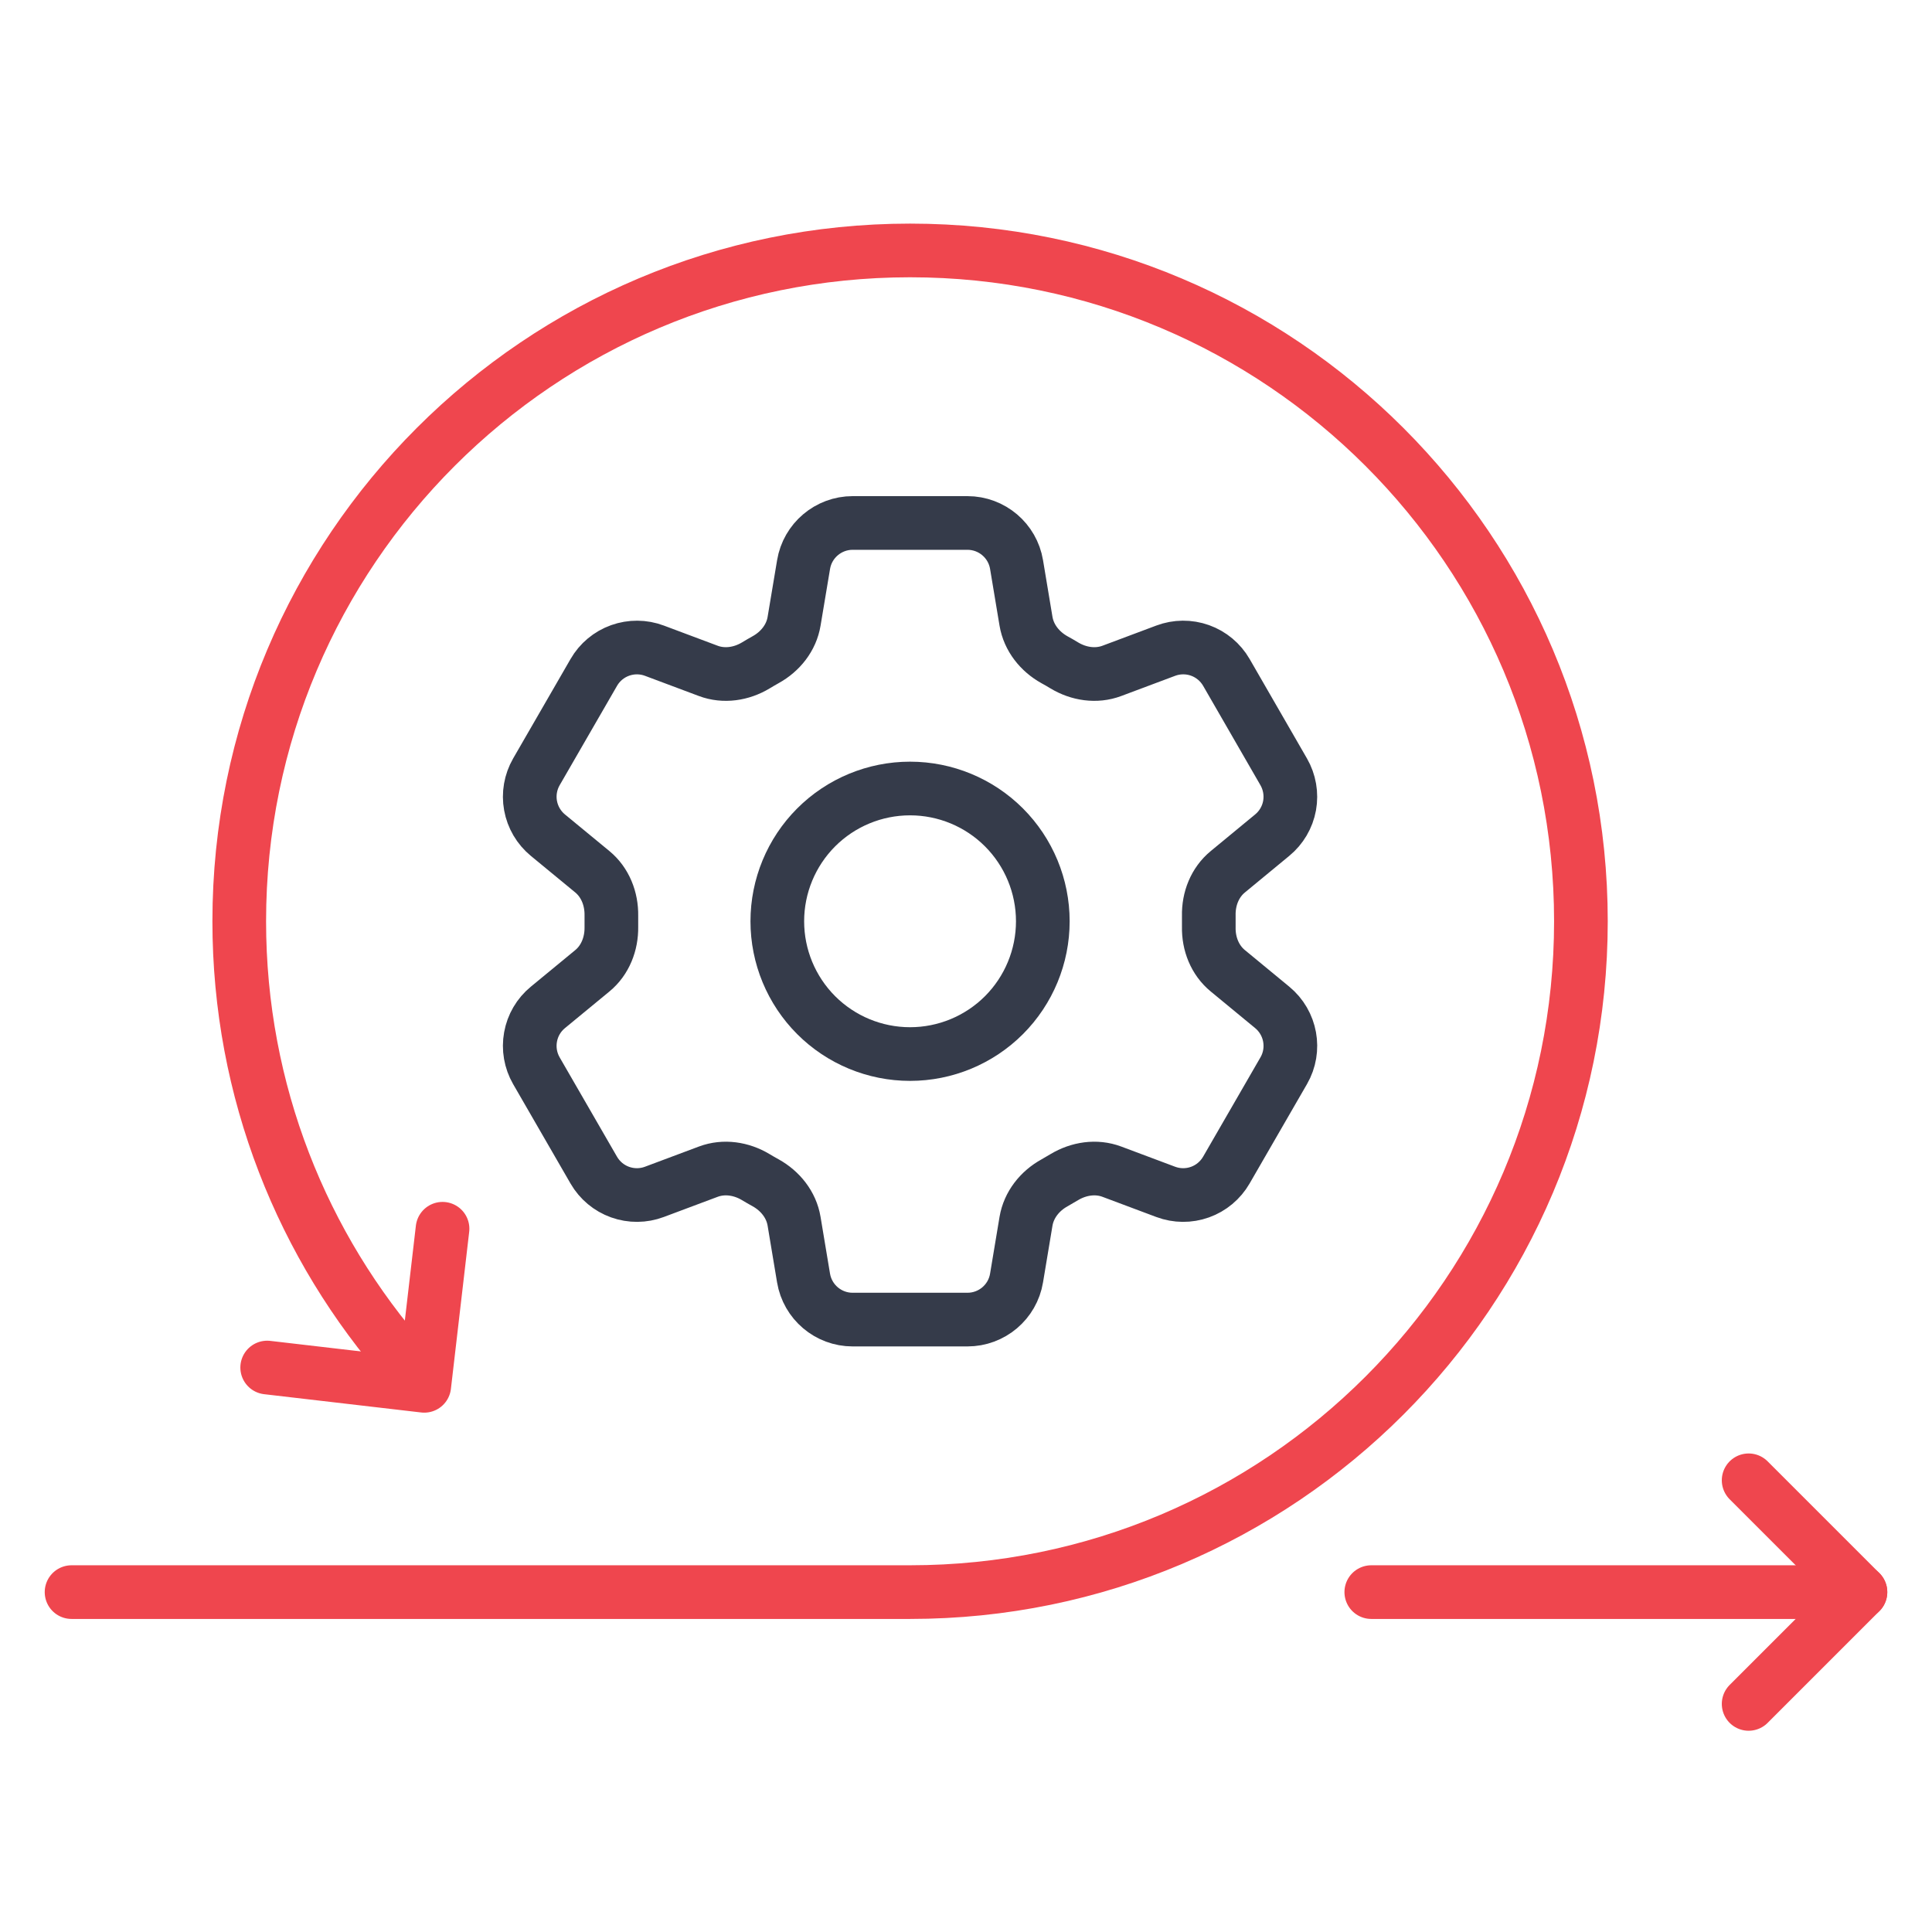
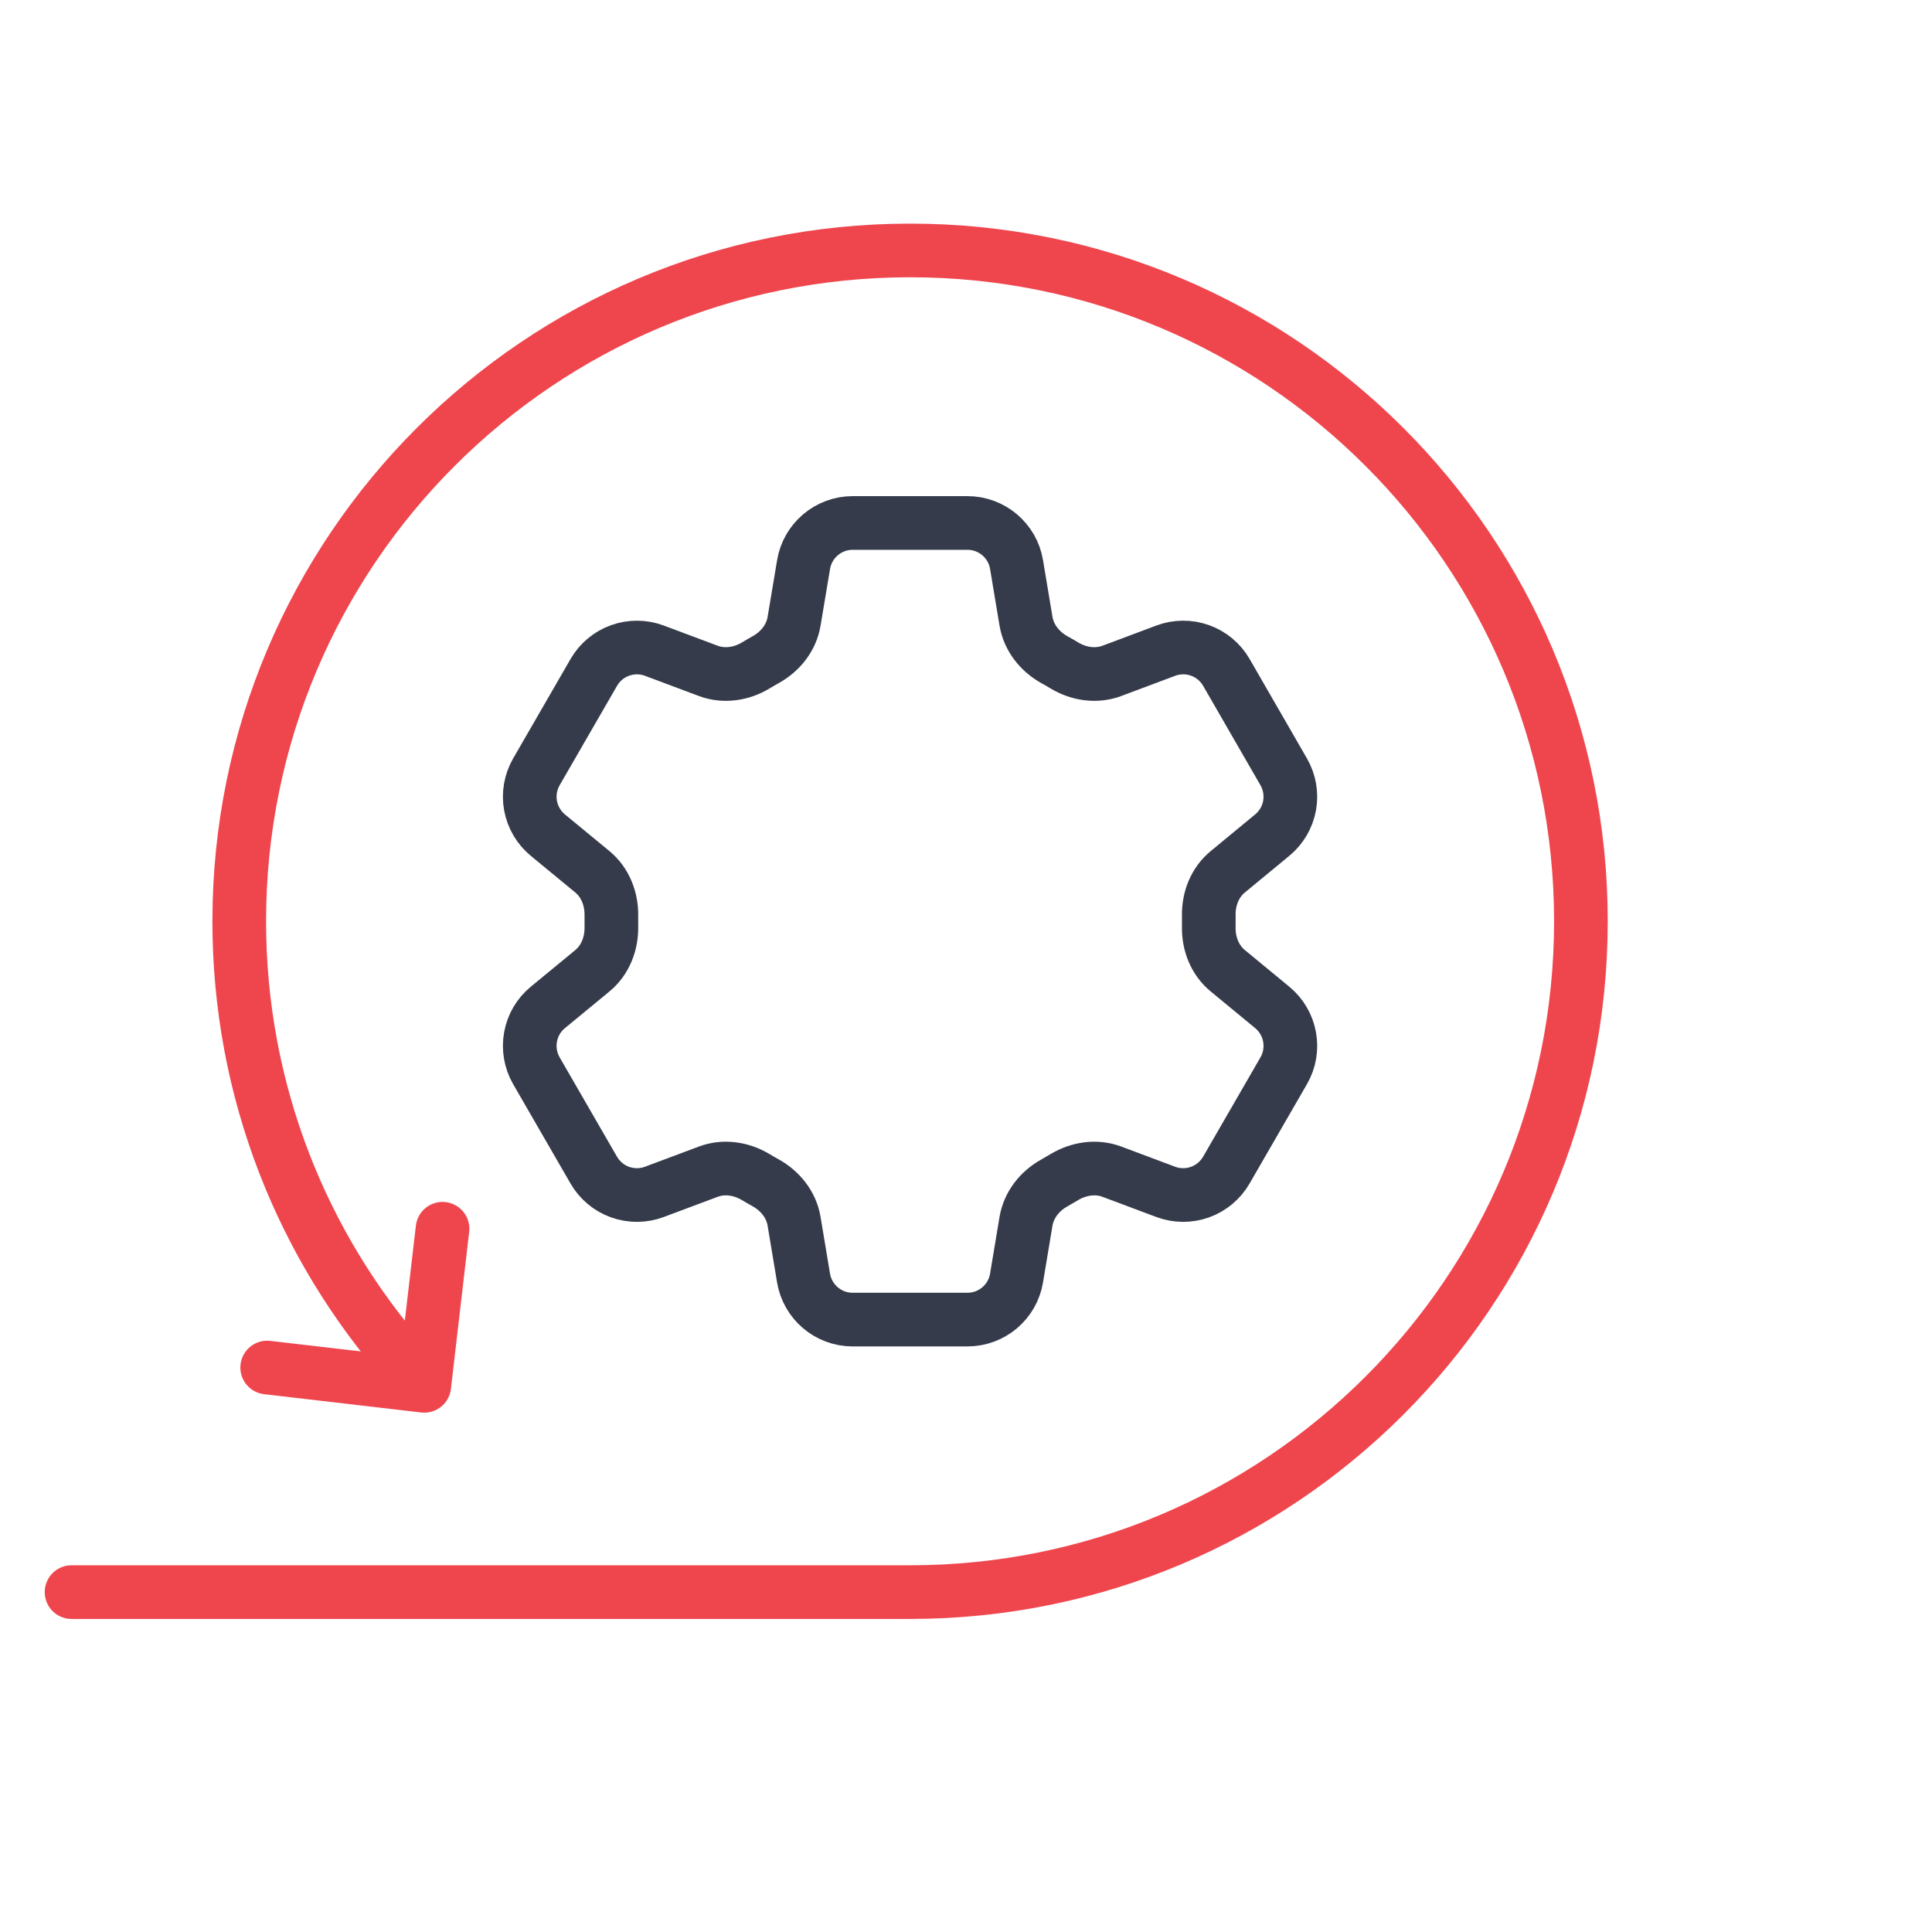
<svg xmlns="http://www.w3.org/2000/svg" width="54" height="54" viewBox="0 0 54 54" fill="none">
-   <path d="M38.328 44.5H52" stroke="#EF464E" stroke-width="1.5" stroke-linecap="round" />
  <path d="M11.375 38.153C8.458 34.847 6.687 30.505 6.687 25.75C6.687 15.395 15.082 7 25.437 7C35.793 7 44.187 15.395 44.187 25.75C44.187 36.105 35.793 44.5 25.437 44.5H2" stroke="#EF464E" stroke-width="1.5" stroke-linecap="round" />
  <path d="M7.468 38.223L11.858 38.734L12.369 34.344" stroke="#EF464E" stroke-width="1.5" stroke-linecap="round" stroke-linejoin="round" />
-   <path d="M48.875 47.625L52 44.5L48.875 41.375" stroke="#EF464E" stroke-width="1.5" stroke-linecap="round" stroke-linejoin="round" />
  <path d="M22.46 15.78C22.571 15.11 23.153 14.617 23.833 14.617H27.04C27.721 14.617 28.302 15.11 28.413 15.78L28.677 17.364C28.755 17.827 29.064 18.213 29.475 18.441C29.566 18.49 29.657 18.543 29.747 18.598C30.149 18.84 30.637 18.916 31.077 18.751L32.582 18.187C32.891 18.071 33.23 18.068 33.541 18.179C33.851 18.29 34.112 18.508 34.277 18.793L35.88 21.573C36.044 21.858 36.102 22.193 36.044 22.517C35.985 22.841 35.813 23.134 35.558 23.343L34.318 24.366C33.955 24.664 33.776 25.124 33.786 25.593C33.787 25.698 33.787 25.803 33.786 25.908C33.776 26.376 33.955 26.836 34.318 27.134L35.559 28.157C36.084 28.59 36.22 29.339 35.881 29.926L34.276 32.706C34.111 32.991 33.85 33.209 33.54 33.32C33.23 33.431 32.891 33.429 32.582 33.313L31.077 32.749C30.637 32.584 30.149 32.66 29.746 32.902C29.656 32.957 29.565 33.01 29.474 33.061C29.064 33.287 28.755 33.673 28.677 34.136L28.413 35.72C28.302 36.392 27.721 36.883 27.04 36.883H23.832C23.151 36.883 22.571 36.391 22.459 35.72L22.195 34.136C22.119 33.673 21.809 33.287 21.399 33.059C21.307 33.009 21.216 32.956 21.126 32.902C20.724 32.66 20.236 32.584 19.796 32.749L18.29 33.313C17.982 33.429 17.642 33.431 17.332 33.32C17.022 33.209 16.762 32.992 16.597 32.707L14.992 29.927C14.828 29.642 14.77 29.308 14.829 28.983C14.887 28.659 15.059 28.366 15.314 28.157L16.556 27.134C16.917 26.837 17.096 26.376 17.088 25.908C17.086 25.803 17.086 25.698 17.088 25.593C17.096 25.123 16.917 24.664 16.556 24.366L15.314 23.343C15.06 23.134 14.888 22.841 14.829 22.517C14.77 22.194 14.828 21.859 14.992 21.574L16.597 18.794C16.761 18.509 17.022 18.291 17.332 18.18C17.643 18.069 17.983 18.071 18.291 18.187L19.796 18.751C20.236 18.916 20.724 18.84 21.126 18.598C21.215 18.543 21.307 18.491 21.399 18.439C21.809 18.213 22.119 17.827 22.195 17.364L22.46 15.78Z" stroke="#353B4A" stroke-width="1.5" stroke-linecap="round" stroke-linejoin="round" />
-   <path d="M29.147 25.75C29.147 26.734 28.756 27.678 28.061 28.374C27.365 29.07 26.421 29.461 25.436 29.461C24.452 29.461 23.508 29.07 22.812 28.374C22.117 27.678 21.726 26.734 21.726 25.75C21.726 24.766 22.117 23.822 22.812 23.126C23.508 22.43 24.452 22.039 25.436 22.039C26.421 22.039 27.365 22.43 28.061 23.126C28.756 23.822 29.147 24.766 29.147 25.75Z" stroke="#353B4A" stroke-width="1.5" stroke-linecap="round" stroke-linejoin="round" />
</svg>